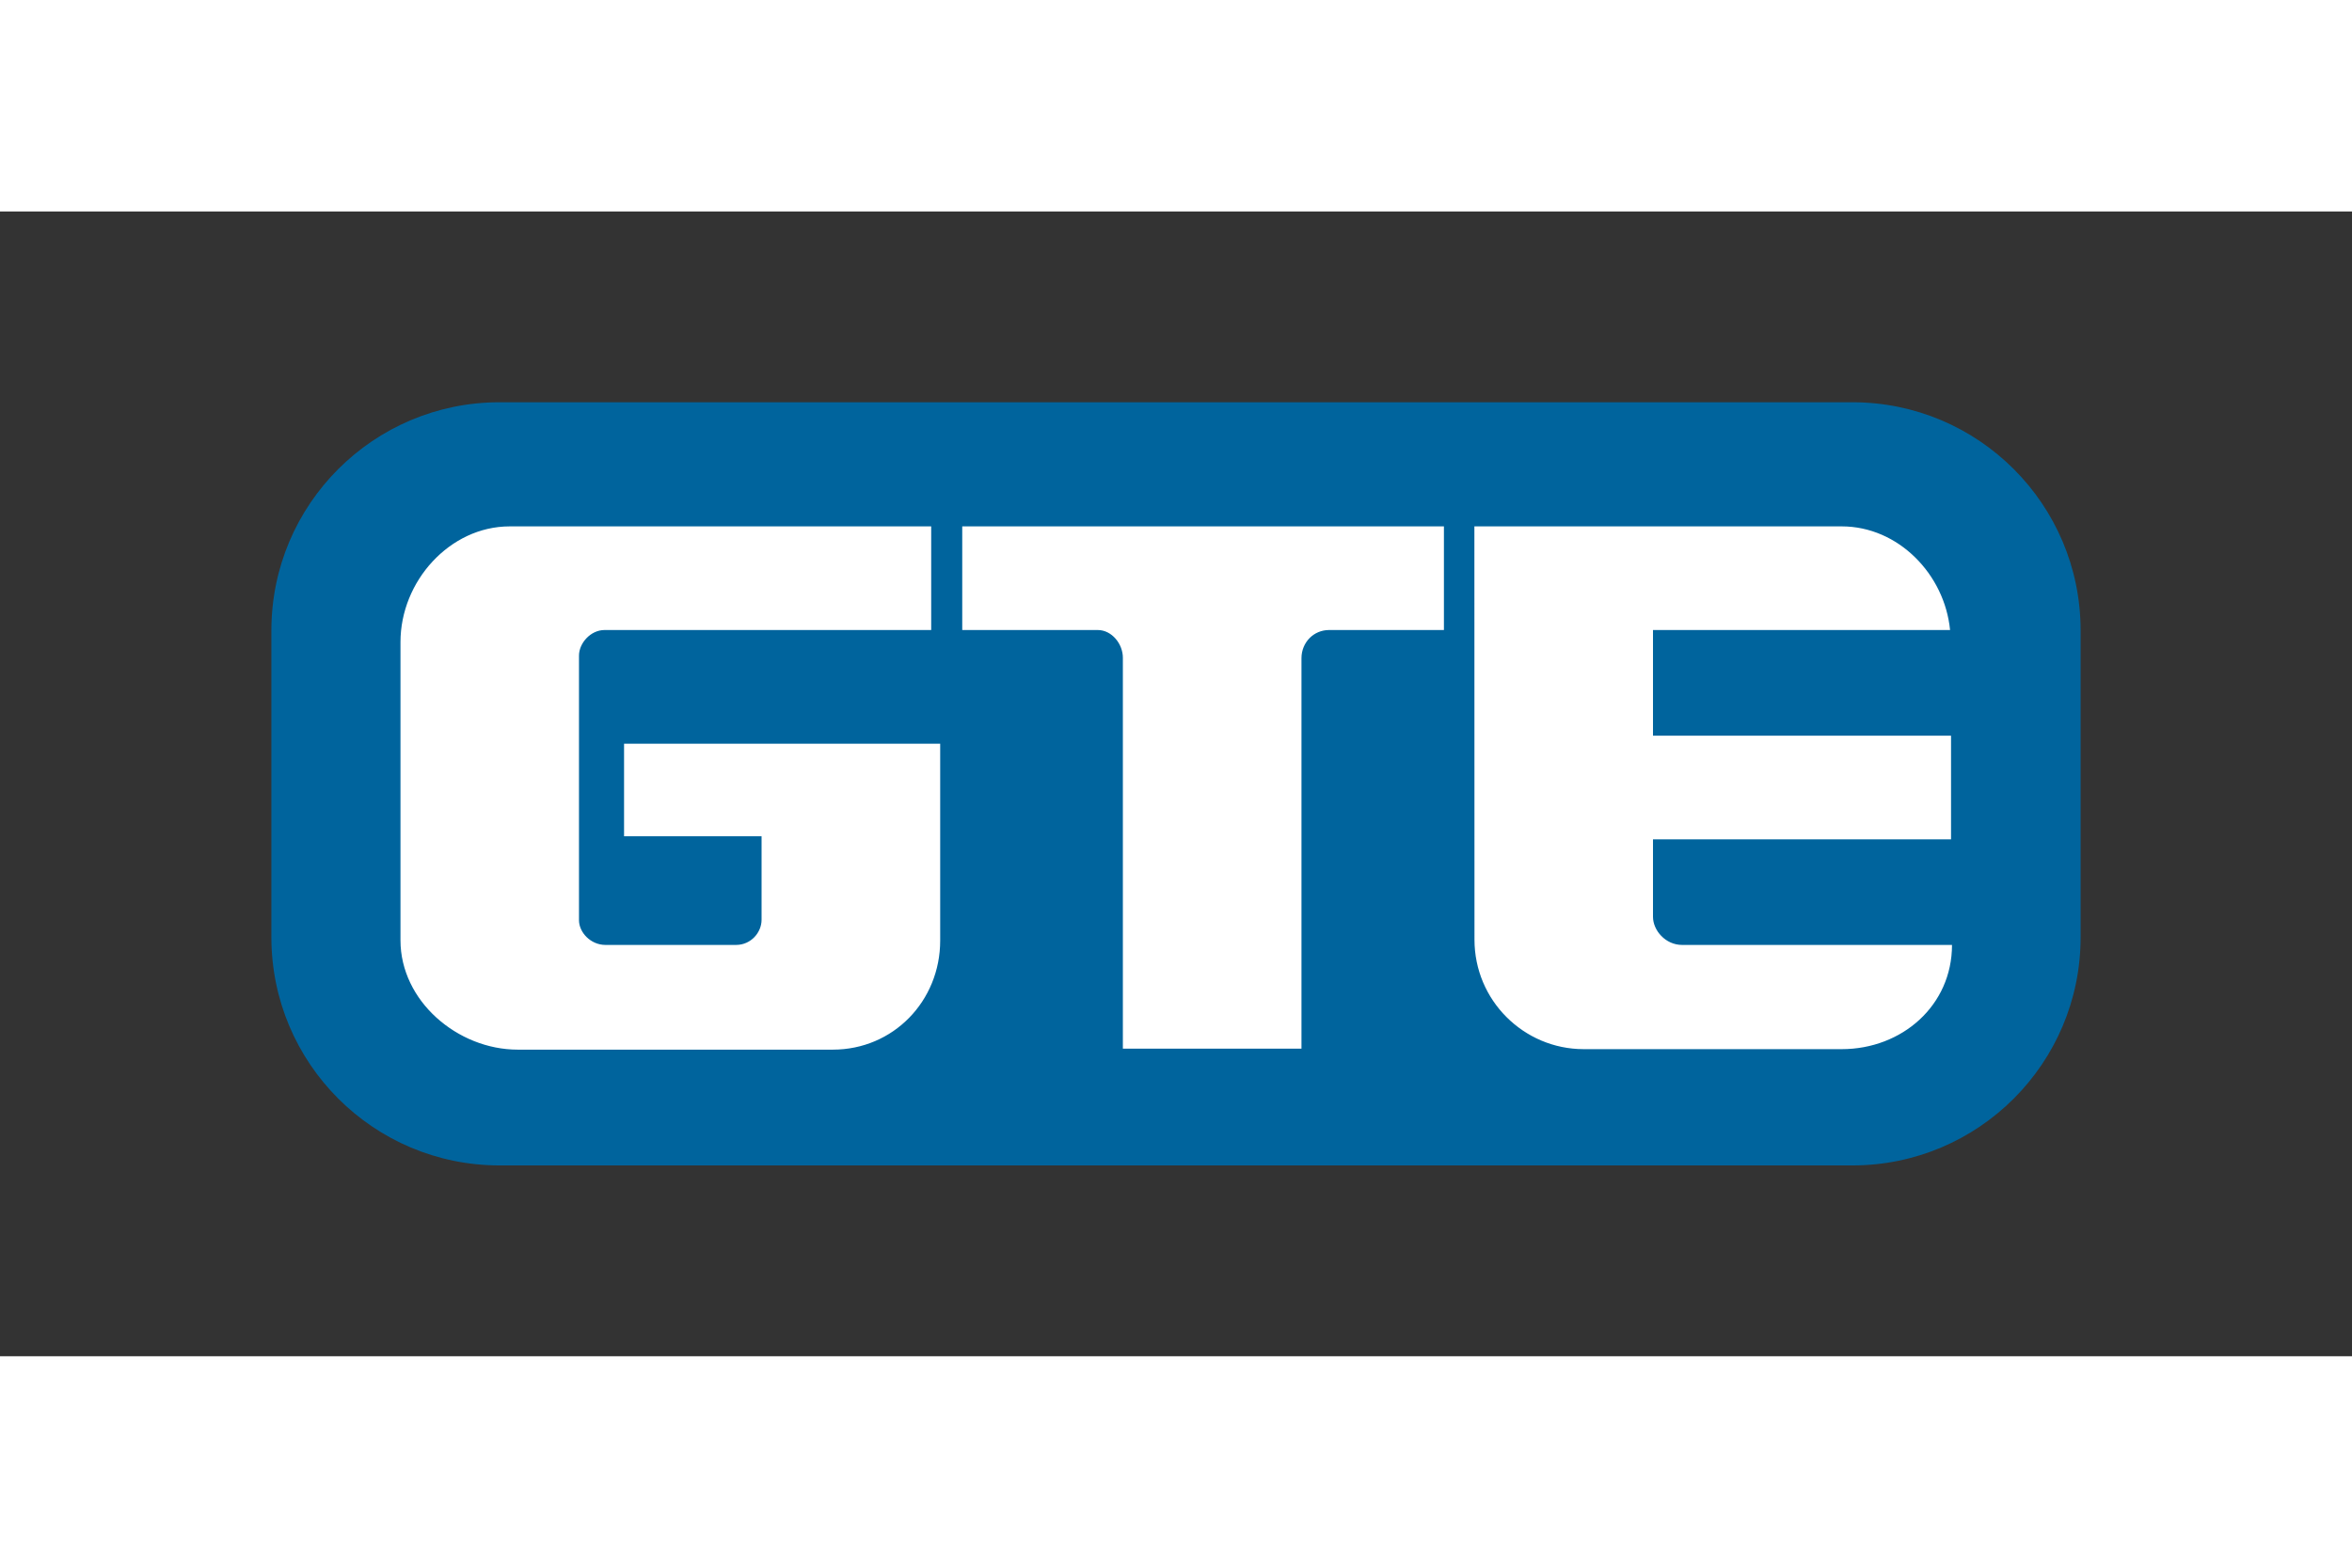
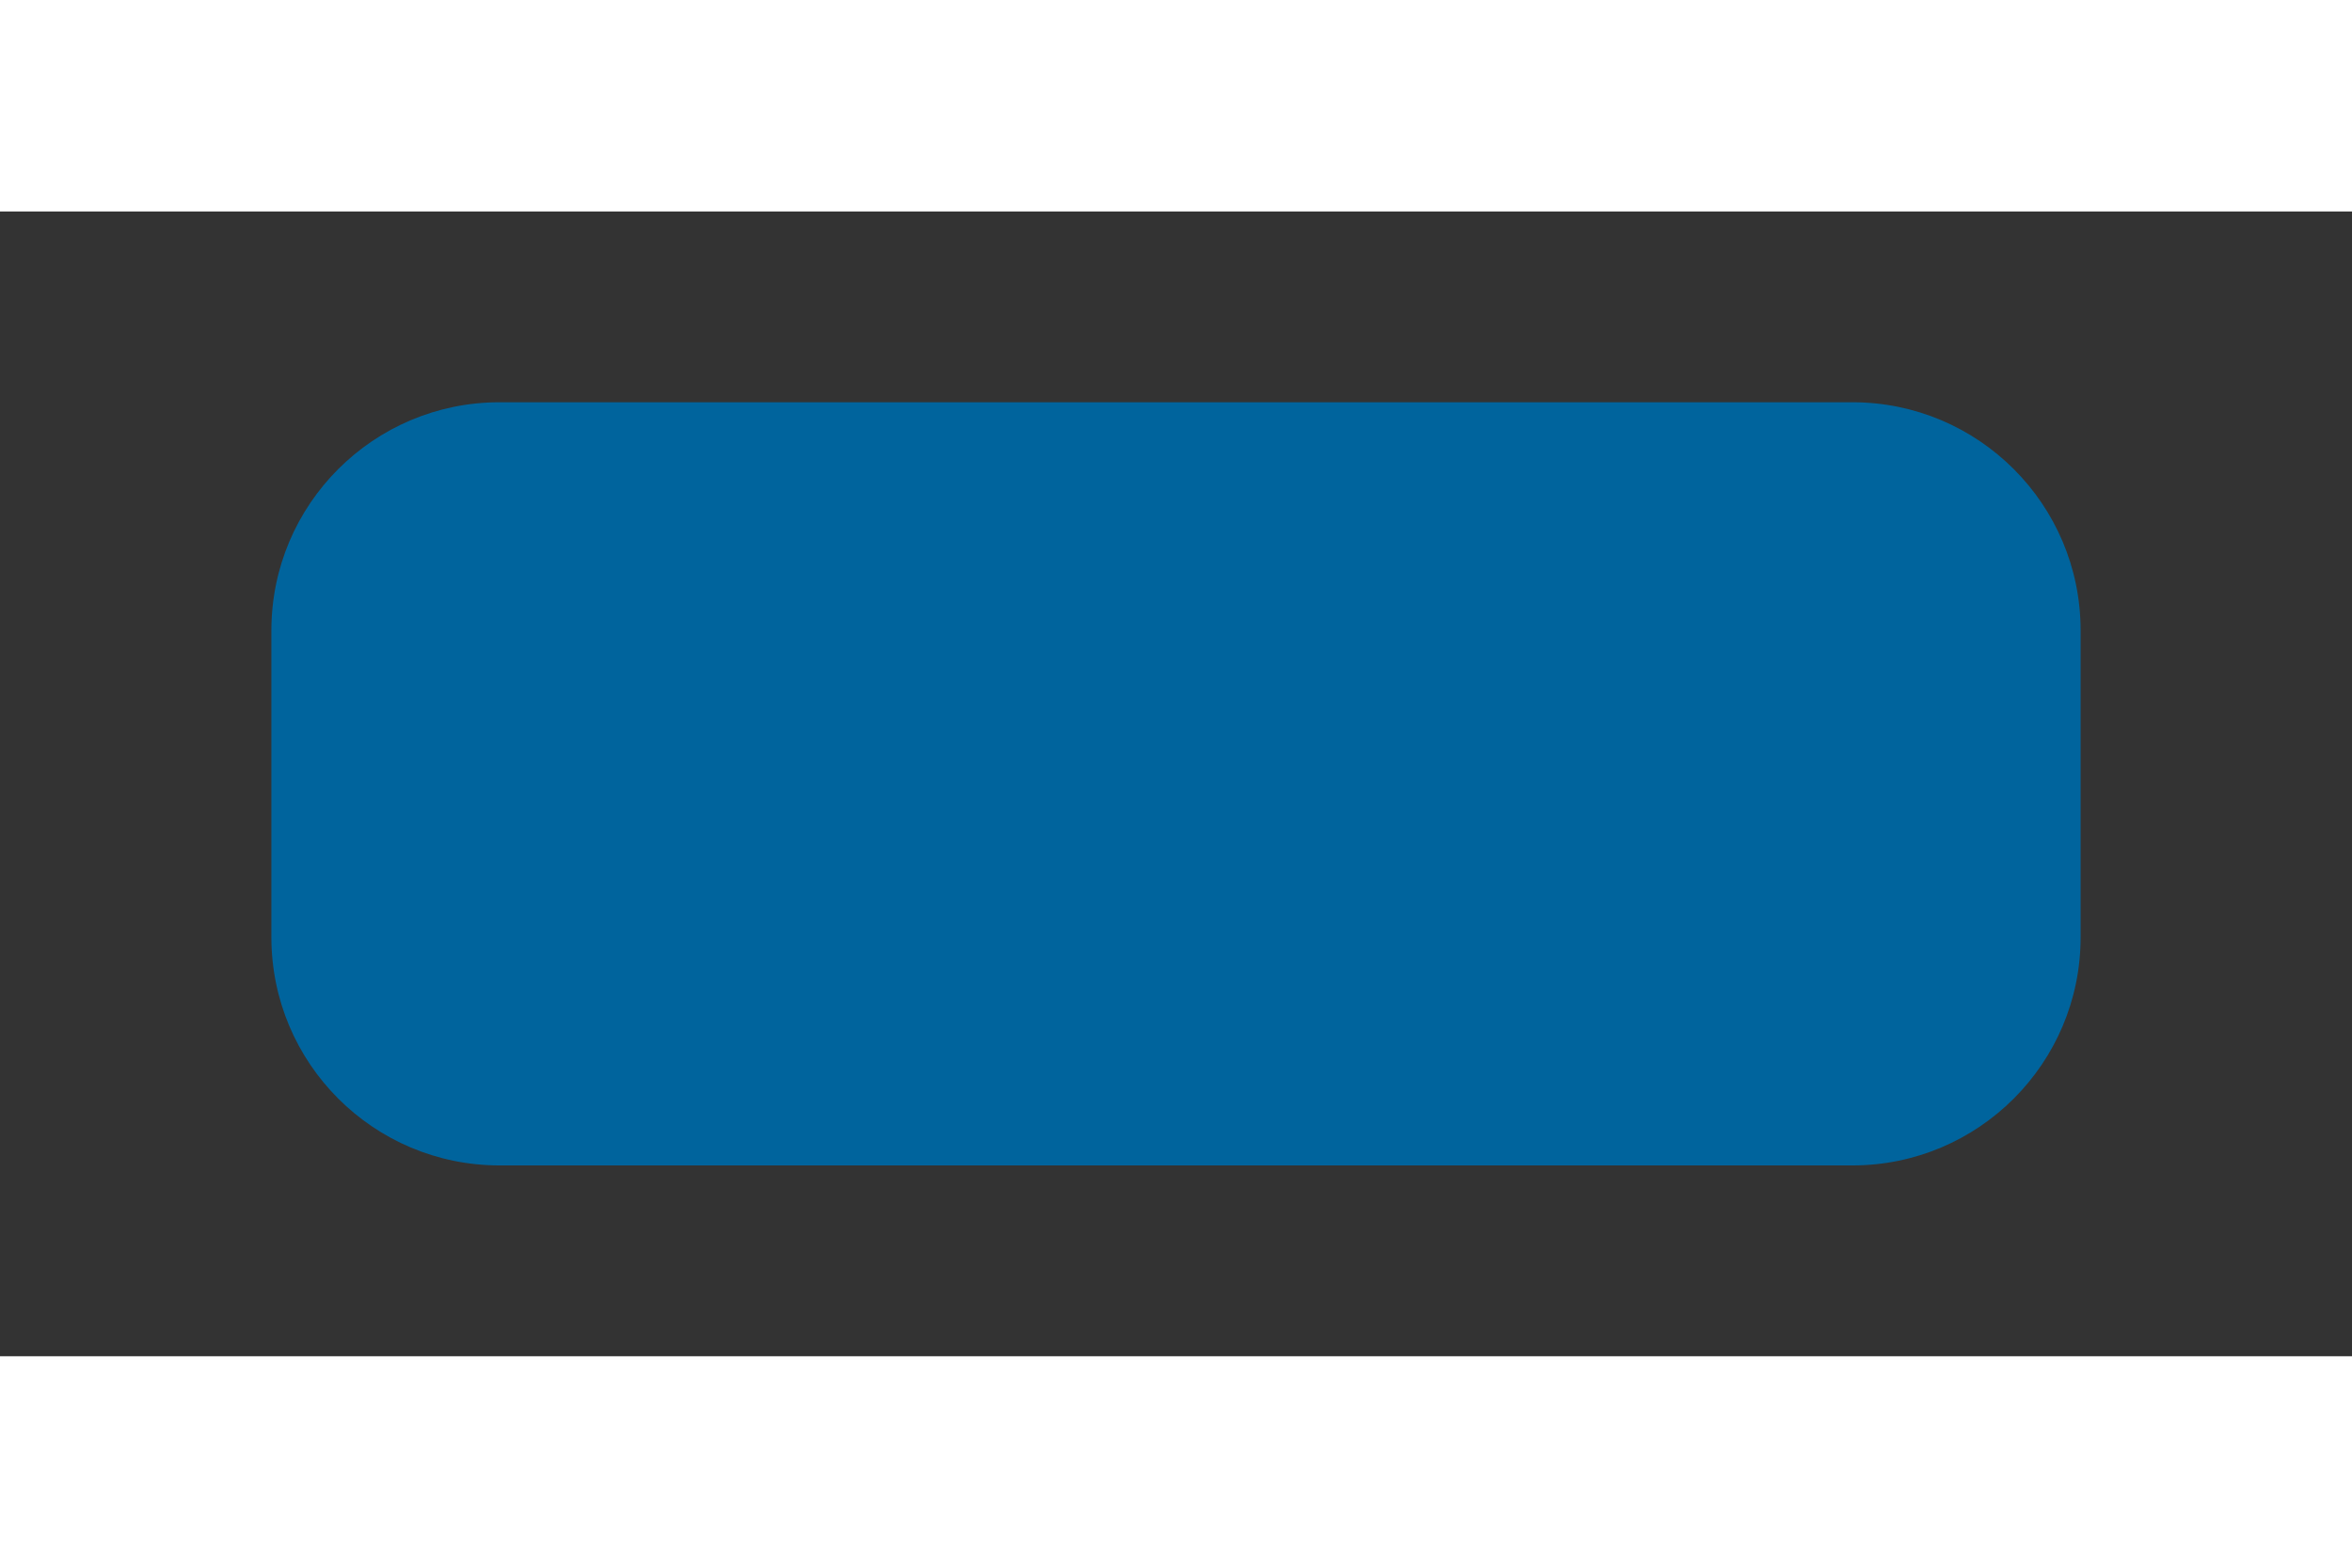
<svg xmlns="http://www.w3.org/2000/svg" height="800" width="1200" overflow="visible" viewBox="-28.063 -19.733 243.214 118.401">
  <rect x="-28.063" y="-19.733" width="243.214" height="118.401" fill="#333333" stroke="none" />
  <path d="M163.484 0H23.603C10.567 0 0 10.568 0 23.603v31.728c0 13.036 10.567 23.603 23.603 23.603h139.882c13.035 0 23.603-10.566 23.603-23.603V23.603C187.087 10.568 176.52 0 163.484 0z" fill="#00649D" clip-rule="evenodd" fill-rule="evenodd" />
-   <path d="M145.879 56.128h27.91c0 6.26-5.17 10.78-11.41 10.78h-26.67c-3.12 0-5.939-1.271-7.989-3.32-2.051-2.05-3.311-4.88-3.311-8.01l-.01-42.74h37.979c2.931 0 5.601 1.24 7.601 3.21 2 1.96 3.33 4.64 3.609 7.51h-30.72v10.93h30.82v10.72h-30.82v8.01c0 .7.32 1.431.86 1.98.542.56 1.301.93 2.151.93zm-24.63-43.29v10.72h-11.88c-.78 0-1.49.31-2.01.83-.51.52-.84 1.25-.84 2.08v40.39h-18.47v-40.44c0-.7-.28-1.42-.75-1.96s-1.12-.9-1.85-.9h-14.01v-10.72zm-52.09 22.481v20.359c0 6.261-4.86 11.28-11.1 11.28h-32.58c-3.12 0-6.15-1.26-8.41-3.31-2.25-2.04-3.72-4.87-3.72-8v-30.84c0-3.13 1.26-6.12 3.31-8.33s4.87-3.64 7.99-3.64h43.58v10.72h-33.78c-.72 0-1.38.34-1.86.84-.48.5-.78 1.16-.78 1.81v27.37c0 .62.3 1.26.79 1.74.49.479 1.17.81 1.95.81h13.5c.78 0 1.44-.33 1.9-.81.47-.49.74-1.141.74-1.79v-8.641h-14.22v-9.569h32.69z" fill="#FFF" />
</svg>